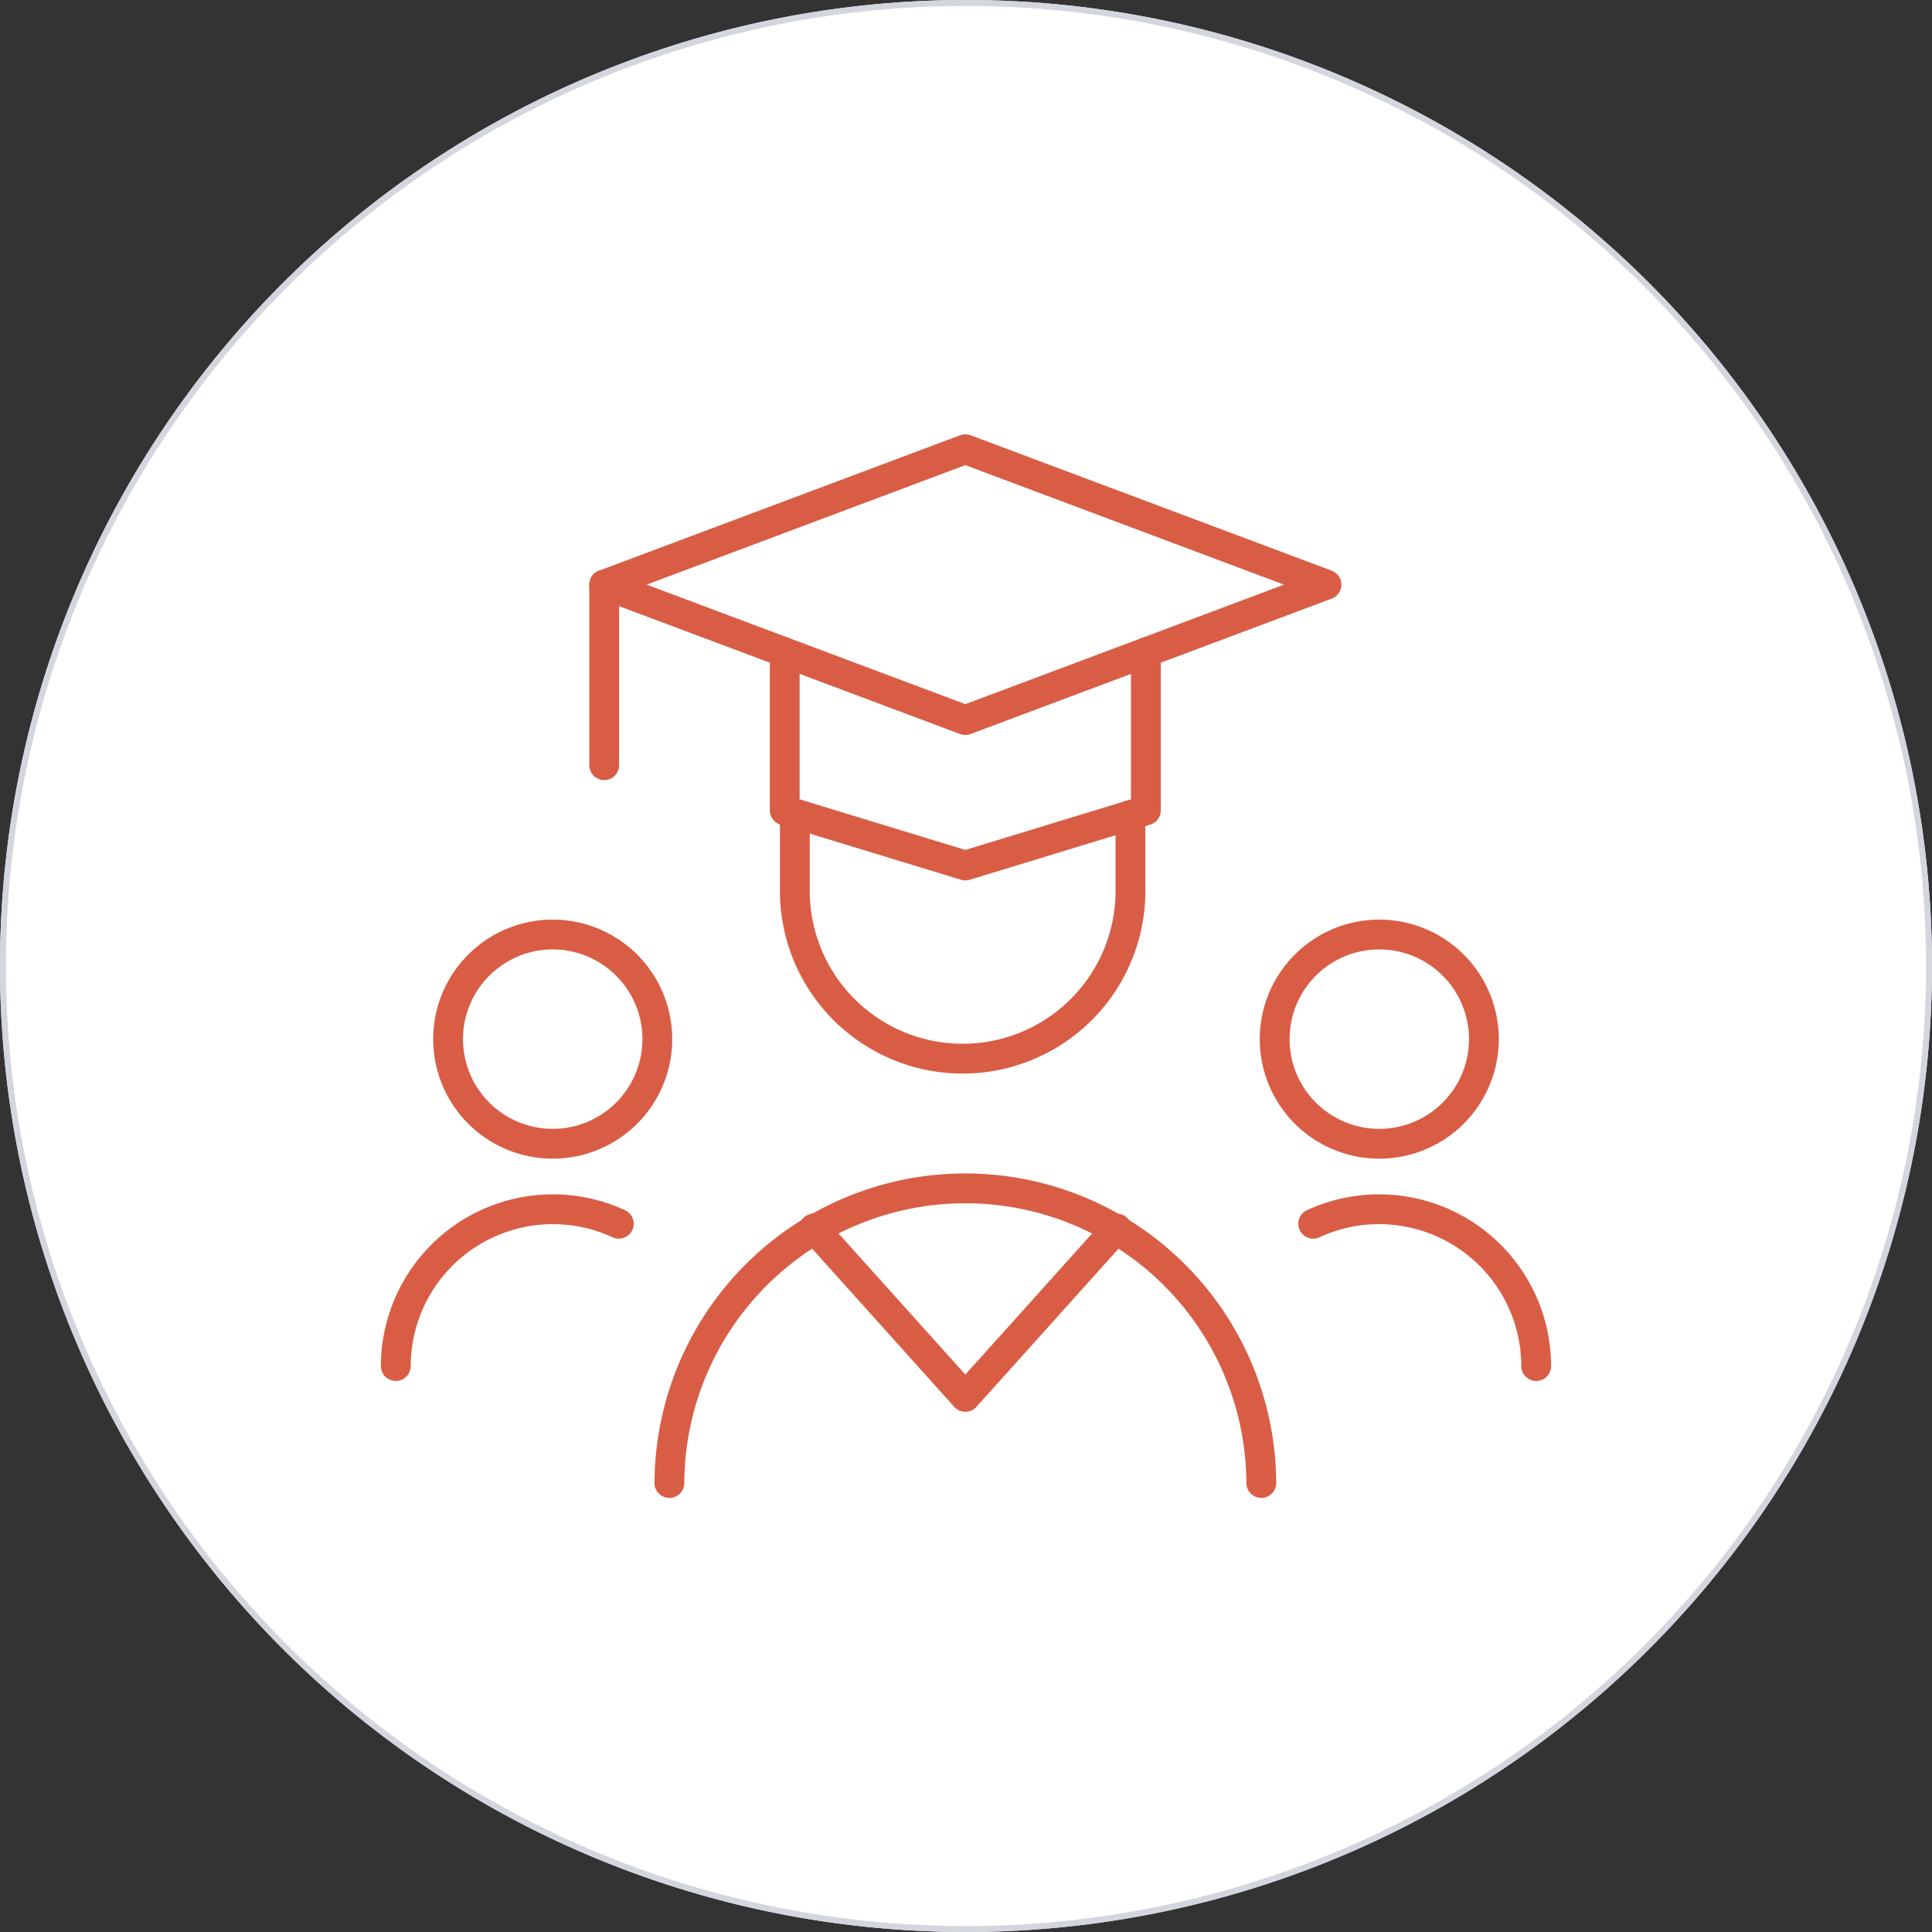
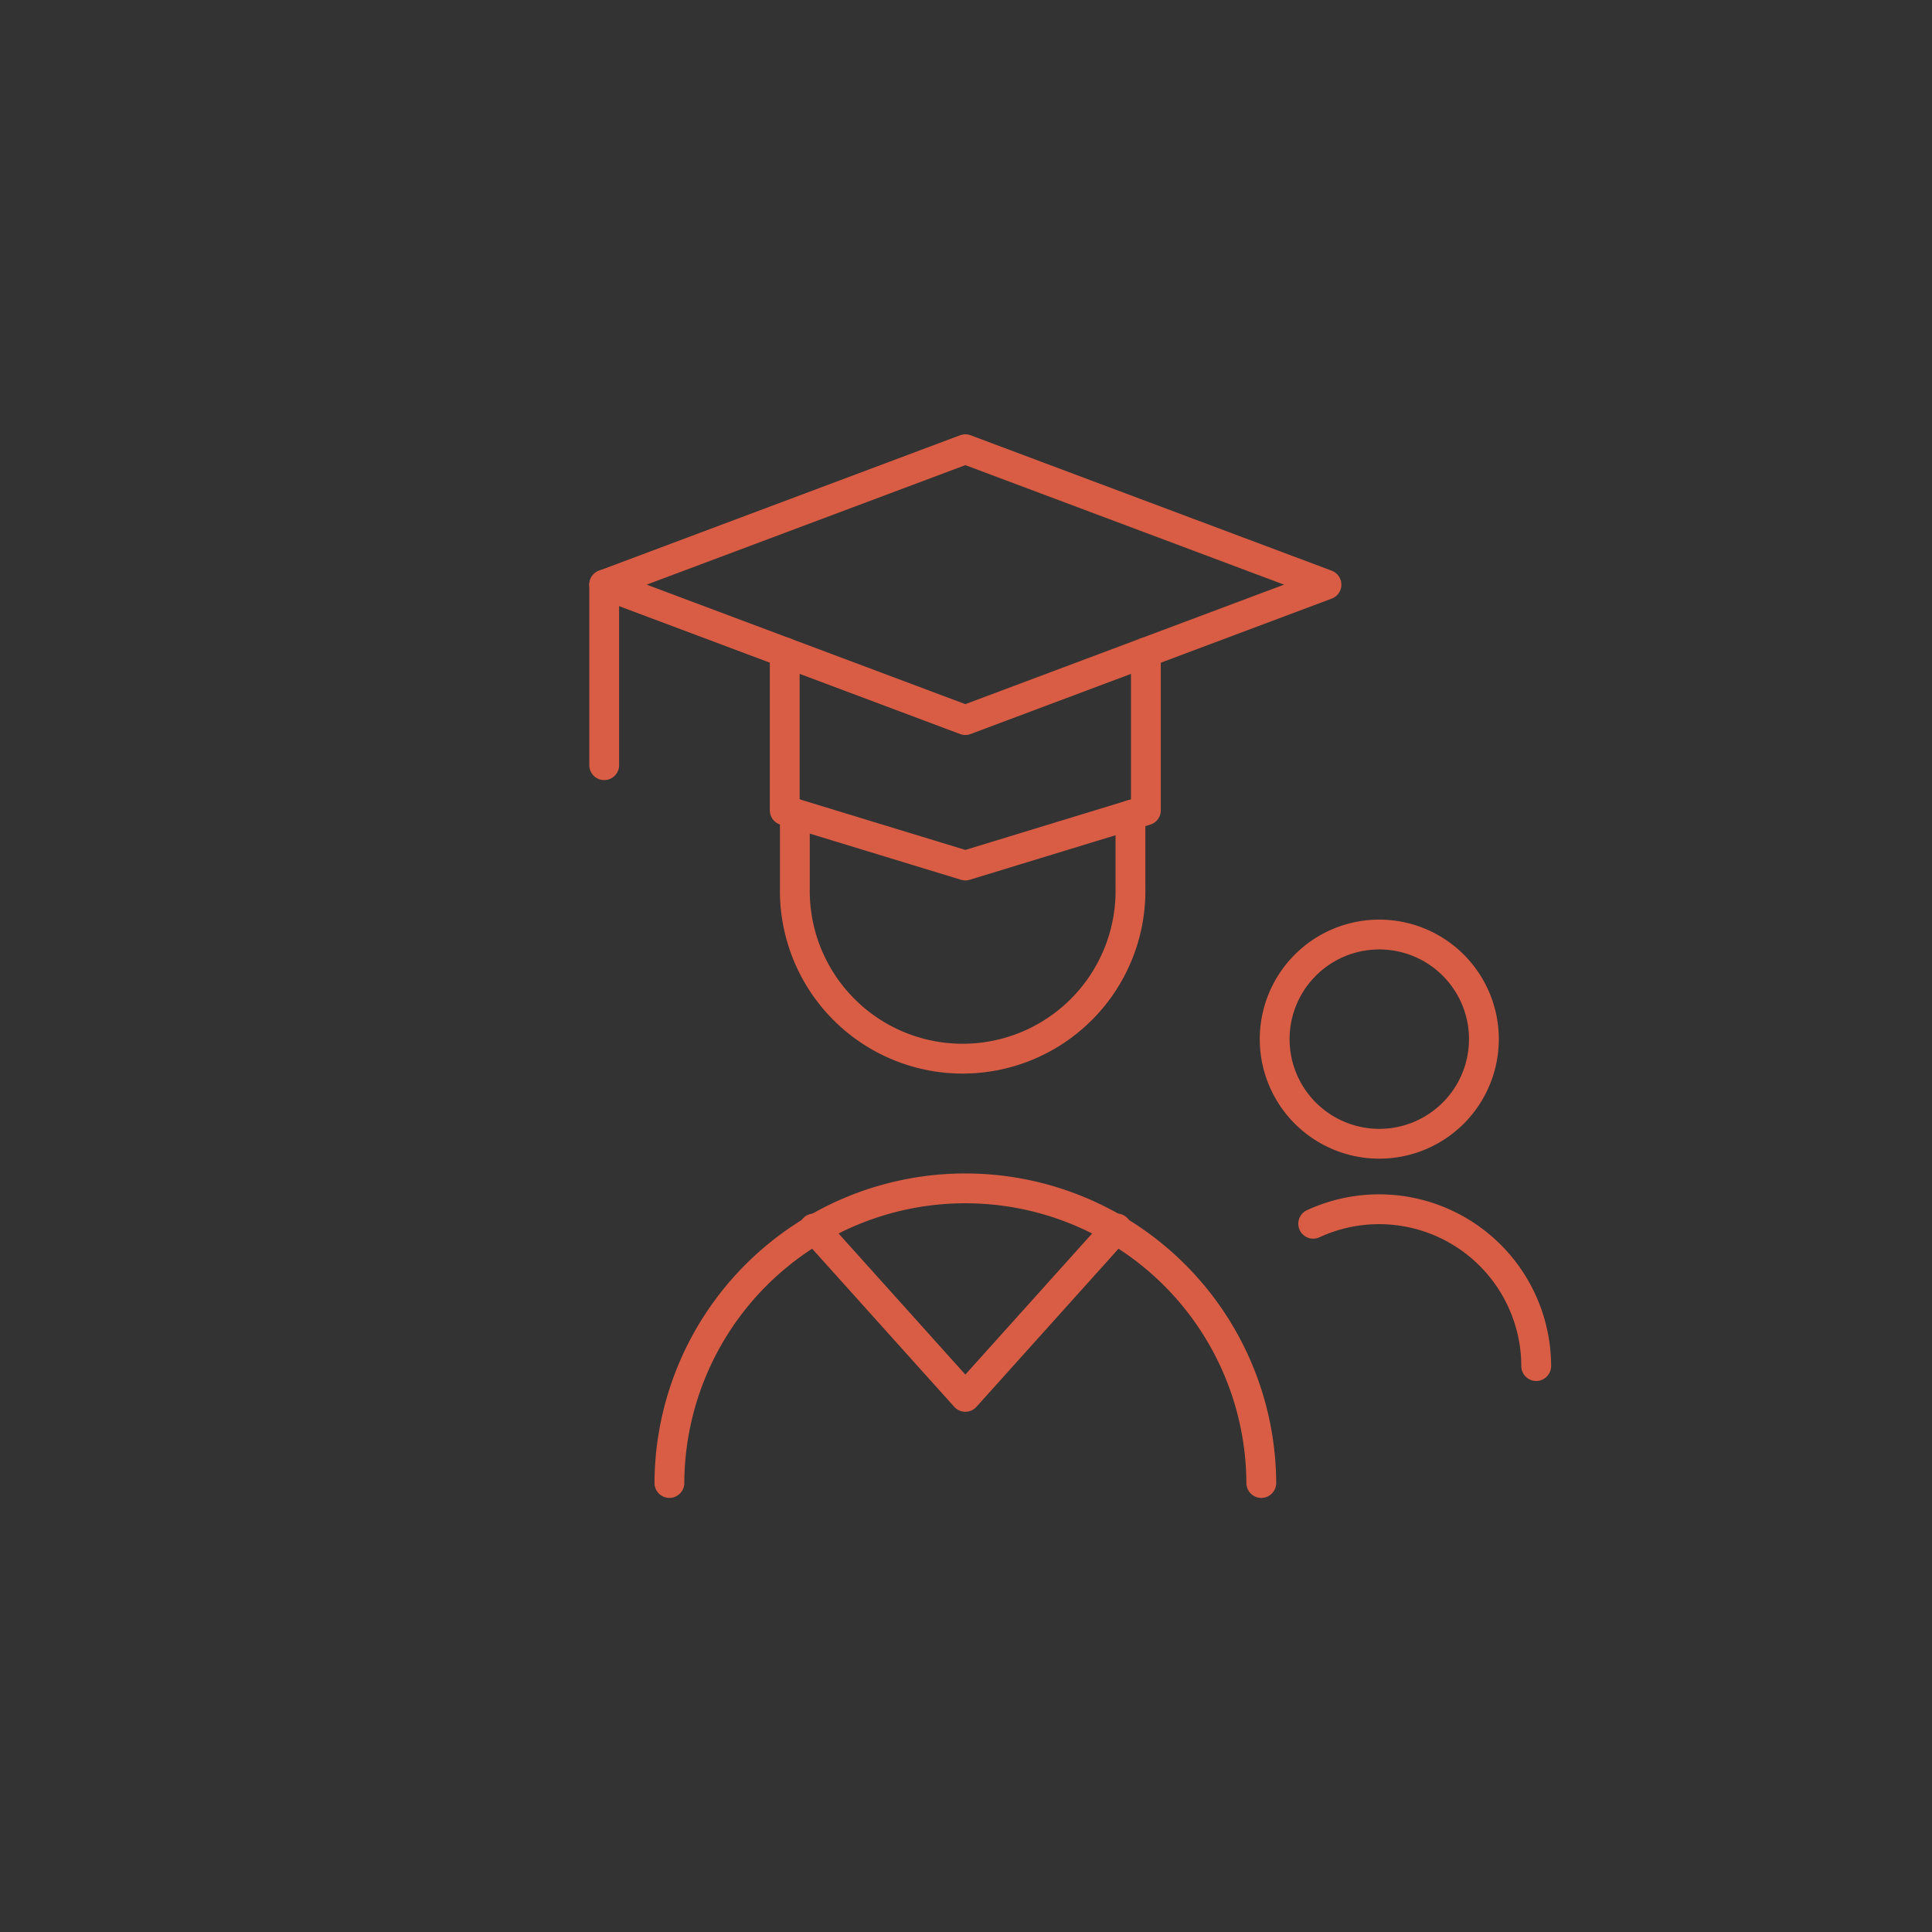
<svg xmlns="http://www.w3.org/2000/svg" width="324" height="324" viewBox="0 0 324 324">
  <rect x="0" y="0" width="324" height="324" fill="#333333" stroke="none" />
  <g id="Icon_261" transform="translate(-539 -1725)">
    <g id="Gruppe_9439" data-name="Gruppe 9439" transform="translate(124 1721)">
-       <path id="Pfad_25302" data-name="Pfad 25302" d="M577,328A162,162,0,1,0,415,166,162,162,0,0,0,577,328Z" fill="#fff" />
-       <path id="Pfad_25303" data-name="Pfad 25303" d="M577,327.5A161.5,161.5,0,1,0,415.5,166,161.5,161.5,0,0,0,577,327.5Z" fill="none" stroke="#d3d6dd" stroke-width="1" />
-     </g>
-     <path id="Pfad_25304" data-name="Pfad 25304" d="M507.691,195.81a17.544,17.544,0,1,0-17.544-17.544A17.544,17.544,0,0,0,507.691,195.81Z" transform="translate(124 1721)" fill="none" stroke="#d95d45" stroke-linecap="round" stroke-linejoin="round" stroke-width="5" />
-     <path id="Pfad_25305" data-name="Pfad 25305" d="M518.775,209.223a26.35,26.35,0,0,0-37.4,23.868" transform="translate(124 1721)" fill="none" stroke="#d95d45" stroke-linecap="round" stroke-linejoin="round" stroke-width="5" />
+       </g>
    <path id="Pfad_25306" data-name="Pfad 25306" d="M646.309,195.81a17.544,17.544,0,1,0-17.544-17.544A17.544,17.544,0,0,0,646.309,195.81Z" transform="translate(124 1721)" fill="none" stroke="#d95d45" stroke-linecap="round" stroke-linejoin="round" stroke-width="5" />
    <path id="Pfad_25307" data-name="Pfad 25307" d="M635.225,209.223a26.35,26.35,0,0,1,37.4,23.868" transform="translate(124 1721)" fill="none" stroke="#d95d45" stroke-linecap="round" stroke-linejoin="round" stroke-width="5" />
    <path id="Pfad_25308" data-name="Pfad 25308" d="M607.167,113.4v26.5l-30.277,9.248L546.6,139.9V113.4" transform="translate(124 1721)" fill="none" stroke="#d95d45" stroke-linecap="round" stroke-linejoin="round" stroke-width="5" />
    <path id="Pfad_25309" data-name="Pfad 25309" d="M637.452,102.046,576.889,79.334l-60.562,22.712,60.562,22.712Z" transform="translate(124 1721)" fill="none" stroke="#d95d45" stroke-linecap="round" stroke-linejoin="round" stroke-width="5" />
    <path id="Pfad_25310" data-name="Pfad 25310" d="M516.327,102.046v30.277" transform="translate(124 1721)" fill="none" stroke="#d95d45" stroke-linecap="round" stroke-linejoin="round" stroke-width="5" />
    <path id="Pfad_25311" data-name="Pfad 25311" d="M548.3,140.415v12.478a28.144,28.144,0,1,0,56.279,0V140.687" transform="translate(124 1721)" fill="none" stroke="#d95d45" stroke-linecap="round" stroke-linejoin="round" stroke-width="5" />
    <path id="Pfad_25312" data-name="Pfad 25312" d="M527.258,252.7a49.632,49.632,0,0,1,99.263,0" transform="translate(124 1721)" fill="none" stroke="#d95d45" stroke-linecap="round" stroke-linejoin="round" stroke-width="5" />
    <path id="Pfad_25313" data-name="Pfad 25313" d="M551.509,210.013l25.381,28.245,25.381-28.245" transform="translate(124 1721)" fill="none" stroke="#d95d45" stroke-linecap="round" stroke-linejoin="round" stroke-width="5" />
  </g>
</svg>